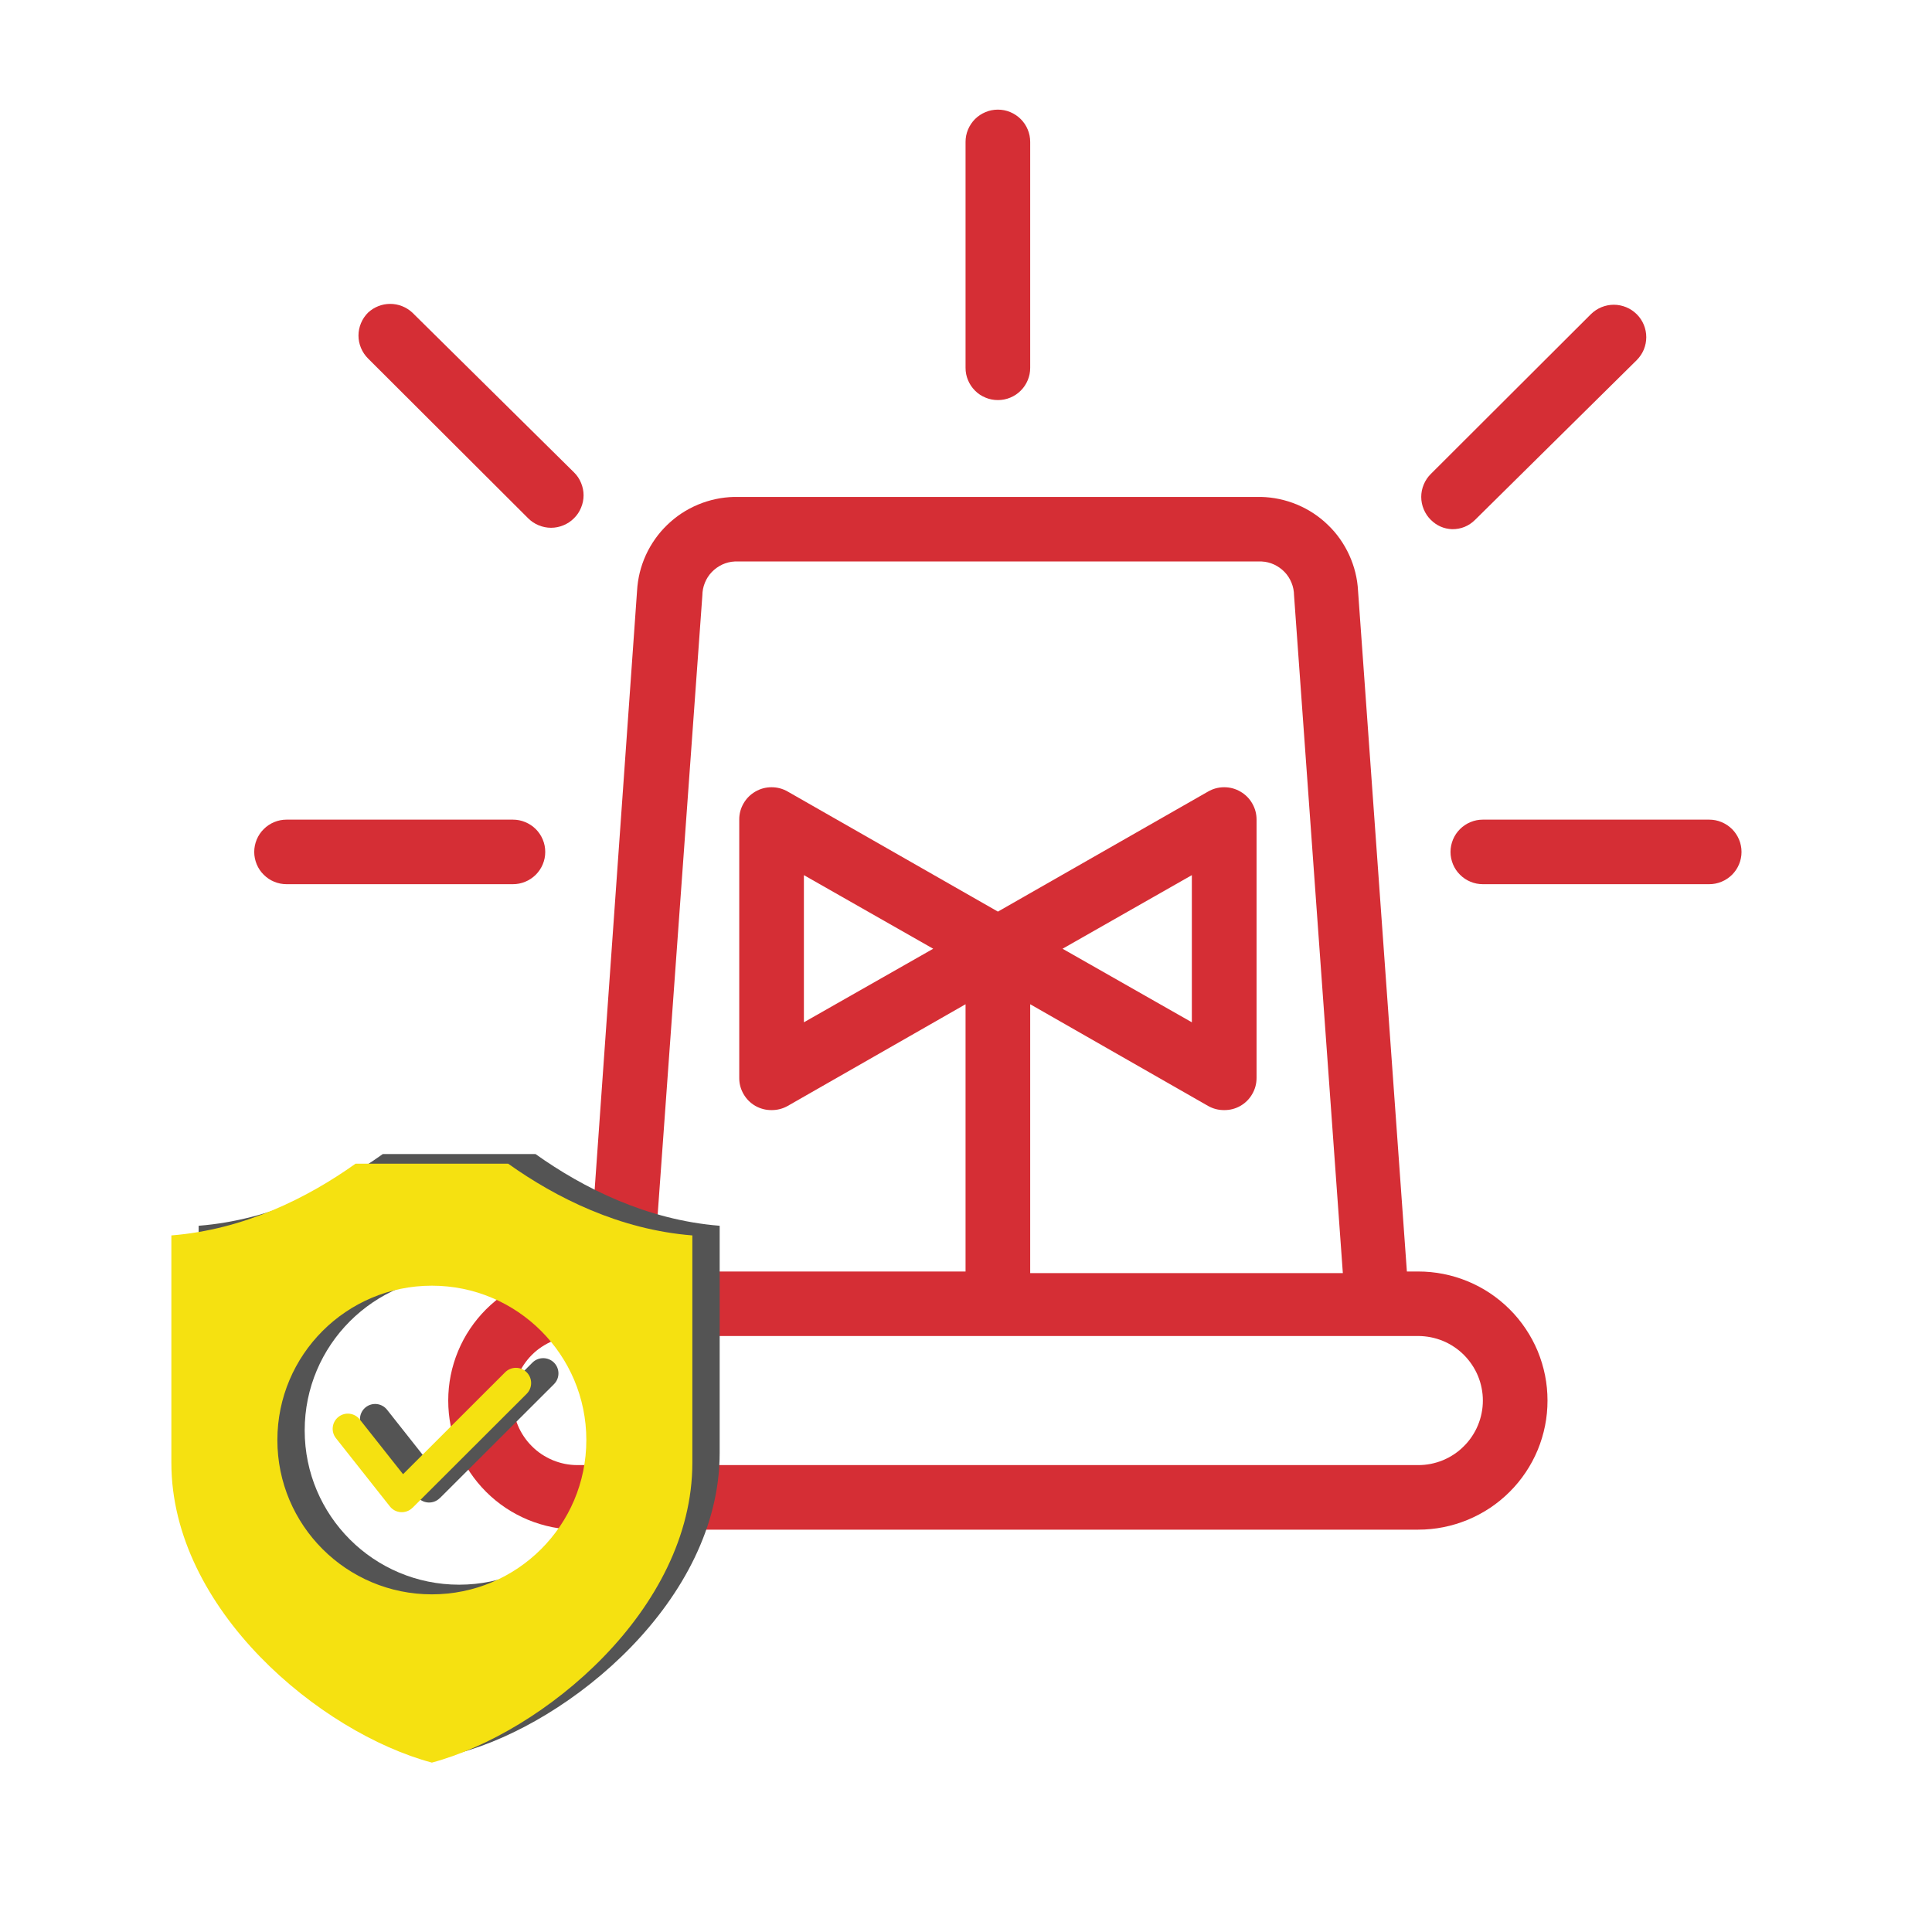
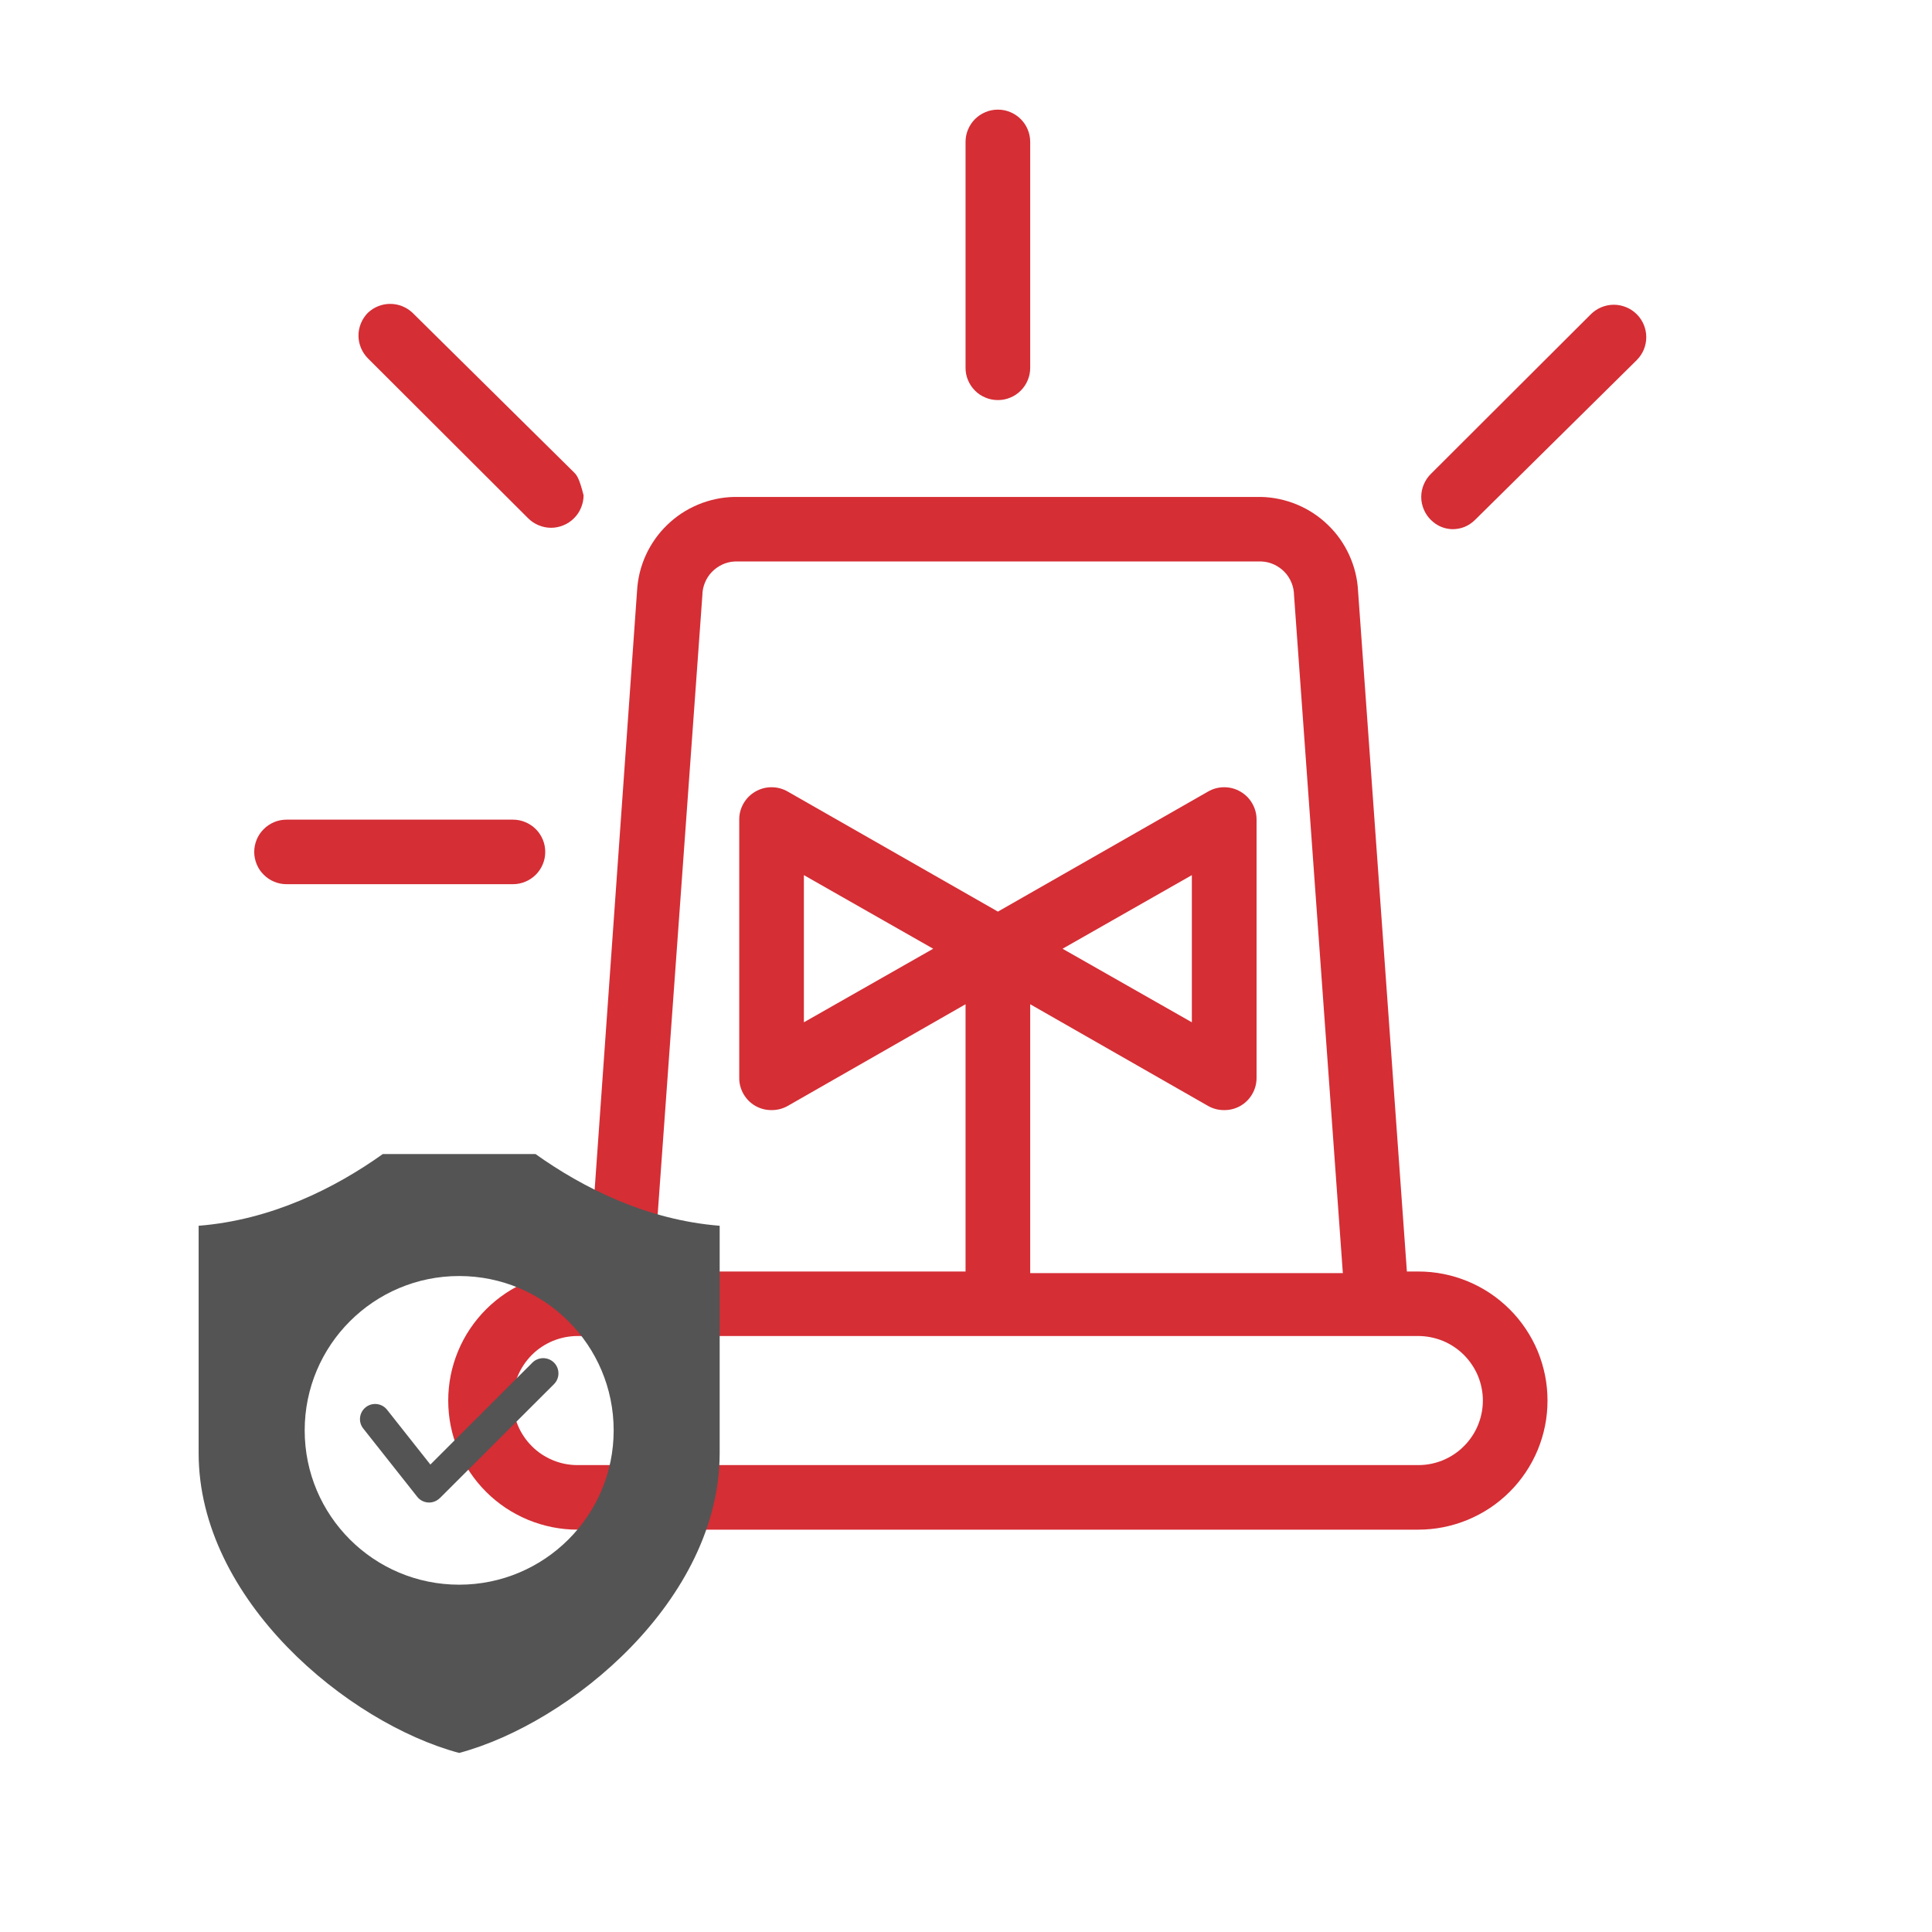
<svg xmlns="http://www.w3.org/2000/svg" width="200" zoomAndPan="magnify" viewBox="0 0 150 150" height="200" preserveAspectRatio="xMidYMid meet" version="1.0">
  <defs>
    <clipPath id="616314814e">
      <path d="M 34 38 L 121 38 L 121 118.762 L 34 118.762 Z M 34 38 " clip-rule="nonzero" />
    </clipPath>
    <clipPath id="5cb6fce95c">
      <path d="M 74 8.512 L 80 8.512 L 80 32 L 74 32 Z M 74 8.512 " clip-rule="nonzero" />
    </clipPath>
    <clipPath id="323869663b">
-       <path d="M 112 63 L 135.227 63 L 135.227 69 L 112 69 Z M 112 63 " clip-rule="nonzero" />
-     </clipPath>
+       </clipPath>
    <clipPath id="fd24e8be71">
      <path d="M 19.727 63 L 43 63 L 43 69 L 19.727 69 Z M 19.727 63 " clip-rule="nonzero" />
    </clipPath>
    <clipPath id="a2a55206c5">
      <path d="M 15.395 89.598 L 55.895 89.598 L 55.895 136.098 L 15.395 136.098 Z M 15.395 89.598 " clip-rule="nonzero" />
    </clipPath>
    <clipPath id="6a82ce0cfa">
-       <path d="M 13.273 90.348 L 53.773 90.348 L 53.773 136.848 L 13.273 136.848 Z M 13.273 90.348 " clip-rule="nonzero" />
-     </clipPath>
+       </clipPath>
  </defs>
  <g clip-path="url(#616314814e)">
    <path fill="#d52e35" d="M 110.109 98.719 L 109.23 98.719 L 105.438 45.871 C 105.414 45.391 105.344 44.918 105.227 44.449 C 105.113 43.984 104.953 43.531 104.754 43.094 C 104.555 42.656 104.316 42.242 104.039 41.848 C 103.762 41.453 103.449 41.09 103.102 40.758 C 102.758 40.422 102.383 40.121 101.98 39.855 C 101.578 39.59 101.156 39.367 100.711 39.18 C 100.266 38.992 99.809 38.852 99.336 38.75 C 98.867 38.648 98.391 38.594 97.91 38.582 L 56.992 38.582 C 56.508 38.594 56.035 38.648 55.562 38.75 C 55.09 38.852 54.633 38.992 54.188 39.18 C 53.746 39.367 53.32 39.59 52.918 39.855 C 52.516 40.121 52.145 40.422 51.797 40.758 C 51.453 41.09 51.141 41.453 50.863 41.848 C 50.586 42.242 50.344 42.656 50.145 43.094 C 49.945 43.531 49.789 43.984 49.672 44.449 C 49.559 44.918 49.488 45.391 49.461 45.871 L 45.719 98.719 L 44.844 98.719 C 44.184 98.719 43.531 98.781 42.883 98.91 C 42.238 99.039 41.609 99.227 41 99.48 C 40.391 99.73 39.812 100.039 39.262 100.406 C 38.715 100.773 38.207 101.188 37.742 101.652 C 37.277 102.117 36.859 102.625 36.492 103.172 C 36.125 103.719 35.816 104.297 35.566 104.902 C 35.312 105.512 35.121 106.141 34.992 106.785 C 34.863 107.43 34.801 108.082 34.801 108.738 C 34.801 109.398 34.863 110.051 34.992 110.695 C 35.121 111.34 35.312 111.969 35.566 112.574 C 35.816 113.184 36.125 113.762 36.492 114.309 C 36.859 114.855 37.277 115.363 37.742 115.828 C 38.207 116.293 38.715 116.707 39.262 117.074 C 39.812 117.438 40.391 117.746 41 118 C 41.609 118.25 42.238 118.441 42.883 118.57 C 43.531 118.699 44.184 118.762 44.844 118.762 L 110.109 118.762 C 110.766 118.762 111.422 118.699 112.066 118.57 C 112.715 118.441 113.34 118.25 113.949 118 C 114.559 117.746 115.137 117.438 115.688 117.074 C 116.234 116.707 116.742 116.293 117.207 115.828 C 117.676 115.363 118.09 114.855 118.457 114.309 C 118.824 113.762 119.133 113.184 119.387 112.574 C 119.637 111.969 119.828 111.34 119.957 110.695 C 120.086 110.051 120.148 109.398 120.148 108.738 C 120.148 108.082 120.086 107.43 119.957 106.785 C 119.828 106.141 119.637 105.512 119.387 104.902 C 119.133 104.297 118.824 103.719 118.457 103.172 C 118.09 102.625 117.676 102.117 117.207 101.652 C 116.742 101.188 116.234 100.773 115.688 100.406 C 115.137 100.039 114.559 99.73 113.949 99.48 C 113.34 99.227 112.715 99.039 112.066 98.91 C 111.422 98.781 110.766 98.719 110.109 98.719 Z M 54.531 46.223 C 54.535 45.887 54.598 45.559 54.727 45.246 C 54.852 44.934 55.031 44.656 55.266 44.41 C 55.5 44.168 55.77 43.977 56.074 43.832 C 56.383 43.691 56.703 43.609 57.043 43.594 L 97.957 43.594 C 98.297 43.609 98.617 43.691 98.926 43.832 C 99.23 43.977 99.5 44.168 99.734 44.41 C 99.969 44.656 100.148 44.934 100.273 45.246 C 100.402 45.559 100.465 45.887 100.469 46.223 L 104.258 98.844 L 79.984 98.844 L 79.984 77.969 L 93.793 85.863 C 94.18 86.082 94.598 86.191 95.047 86.188 C 95.496 86.191 95.914 86.082 96.301 85.863 C 96.691 85.637 97 85.332 97.223 84.941 C 97.449 84.551 97.559 84.133 97.559 83.684 L 97.559 63.637 C 97.559 63.188 97.449 62.77 97.223 62.379 C 97 61.988 96.691 61.684 96.301 61.457 C 95.914 61.234 95.496 61.121 95.047 61.121 C 94.598 61.121 94.18 61.234 93.793 61.457 L 77.477 70.777 L 61.16 61.457 C 60.77 61.234 60.352 61.121 59.902 61.121 C 59.453 61.121 59.035 61.234 58.648 61.457 C 58.258 61.684 57.953 61.988 57.727 62.379 C 57.504 62.77 57.391 63.188 57.395 63.637 L 57.395 83.684 C 57.391 84.133 57.504 84.551 57.727 84.941 C 57.953 85.332 58.258 85.637 58.648 85.863 C 59.039 86.082 59.457 86.191 59.902 86.188 C 60.352 86.191 60.77 86.082 61.16 85.863 L 74.965 77.969 L 74.965 98.719 L 50.742 98.719 Z M 82.496 73.66 L 92.535 67.945 L 92.535 79.371 Z M 72.453 73.66 L 62.414 79.371 L 62.414 67.945 Z M 110.109 113.75 L 44.844 113.75 C 44.512 113.75 44.188 113.719 43.863 113.656 C 43.539 113.59 43.227 113.496 42.922 113.371 C 42.617 113.242 42.328 113.09 42.051 112.906 C 41.777 112.723 41.523 112.516 41.293 112.281 C 41.059 112.051 40.852 111.797 40.668 111.523 C 40.484 111.25 40.328 110.961 40.203 110.656 C 40.078 110.352 39.98 110.039 39.918 109.719 C 39.855 109.395 39.82 109.07 39.82 108.738 C 39.82 108.41 39.855 108.086 39.918 107.762 C 39.98 107.438 40.078 107.125 40.203 106.82 C 40.328 106.52 40.484 106.23 40.668 105.957 C 40.852 105.684 41.059 105.43 41.293 105.195 C 41.523 104.965 41.777 104.754 42.051 104.574 C 42.328 104.391 42.617 104.234 42.922 104.109 C 43.227 103.984 43.539 103.891 43.863 103.824 C 44.188 103.762 44.512 103.727 44.844 103.727 L 110.109 103.727 C 110.438 103.727 110.766 103.762 111.086 103.824 C 111.41 103.891 111.727 103.984 112.031 104.109 C 112.336 104.234 112.625 104.391 112.898 104.574 C 113.172 104.754 113.426 104.965 113.656 105.195 C 113.891 105.43 114.098 105.684 114.281 105.957 C 114.465 106.23 114.621 106.52 114.746 106.82 C 114.871 107.125 114.969 107.438 115.031 107.762 C 115.098 108.086 115.129 108.41 115.129 108.738 C 115.129 109.07 115.098 109.395 115.031 109.719 C 114.969 110.039 114.871 110.352 114.746 110.656 C 114.621 110.961 114.465 111.25 114.281 111.523 C 114.098 111.797 113.891 112.051 113.656 112.281 C 113.426 112.516 113.172 112.723 112.898 112.906 C 112.625 113.09 112.336 113.242 112.031 113.371 C 111.727 113.496 111.41 113.59 111.086 113.656 C 110.766 113.719 110.438 113.75 110.109 113.75 Z M 110.109 113.75 " fill-opacity="1" fill-rule="nonzero" />
  </g>
  <g clip-path="url(#5cb6fce95c)">
    <path fill="#d52e35" d="M 74.965 11.02 L 74.965 28.559 C 74.965 28.891 75.027 29.211 75.156 29.516 C 75.285 29.824 75.465 30.094 75.699 30.328 C 75.934 30.566 76.207 30.746 76.516 30.871 C 76.82 31 77.141 31.062 77.477 31.062 C 77.809 31.062 78.129 31 78.438 30.871 C 78.742 30.746 79.016 30.566 79.25 30.328 C 79.484 30.094 79.668 29.824 79.793 29.516 C 79.922 29.211 79.984 28.891 79.984 28.559 L 79.984 11.02 C 79.984 10.688 79.922 10.367 79.793 10.059 C 79.668 9.754 79.484 9.48 79.25 9.246 C 79.016 9.012 78.742 8.832 78.438 8.703 C 78.129 8.574 77.809 8.512 77.477 8.512 C 77.141 8.512 76.82 8.574 76.516 8.703 C 76.207 8.832 75.934 9.012 75.699 9.246 C 75.465 9.48 75.285 9.754 75.156 10.059 C 75.027 10.367 74.965 10.688 74.965 11.02 Z M 74.965 11.02 " fill-opacity="1" fill-rule="nonzero" />
  </g>
  <g clip-path="url(#323869663b)">
    <path fill="#d52e35" d="M 132.699 63.637 L 115.129 63.637 C 114.797 63.637 114.477 63.699 114.168 63.828 C 113.859 63.957 113.59 64.137 113.355 64.371 C 113.117 64.605 112.938 64.879 112.809 65.184 C 112.684 65.492 112.617 65.812 112.617 66.145 C 112.617 66.477 112.684 66.793 112.809 67.102 C 112.938 67.41 113.117 67.68 113.355 67.914 C 113.59 68.148 113.859 68.332 114.168 68.457 C 114.477 68.586 114.797 68.648 115.129 68.648 L 132.699 68.648 C 133.035 68.648 133.352 68.586 133.66 68.457 C 133.969 68.332 134.238 68.148 134.477 67.914 C 134.711 67.68 134.891 67.41 135.02 67.102 C 135.148 66.793 135.211 66.477 135.211 66.145 C 135.211 65.812 135.148 65.492 135.02 65.184 C 134.891 64.879 134.711 64.605 134.477 64.371 C 134.238 64.137 133.969 63.957 133.66 63.828 C 133.352 63.699 133.035 63.637 132.699 63.637 Z M 132.699 63.637 " fill-opacity="1" fill-rule="nonzero" />
  </g>
  <g clip-path="url(#fd24e8be71)">
    <path fill="#d52e35" d="M 42.332 66.145 C 42.332 65.812 42.27 65.492 42.141 65.184 C 42.012 64.879 41.832 64.605 41.598 64.371 C 41.359 64.137 41.09 63.957 40.781 63.828 C 40.473 63.699 40.152 63.637 39.82 63.637 L 22.25 63.637 C 21.918 63.637 21.598 63.699 21.289 63.828 C 20.98 63.957 20.711 64.137 20.477 64.371 C 20.238 64.605 20.059 64.879 19.93 65.184 C 19.805 65.492 19.738 65.812 19.738 66.145 C 19.738 66.477 19.805 66.793 19.93 67.102 C 20.059 67.41 20.238 67.68 20.477 67.914 C 20.711 68.148 20.98 68.332 21.289 68.457 C 21.598 68.586 21.918 68.648 22.25 68.648 L 39.82 68.648 C 40.152 68.648 40.473 68.586 40.781 68.457 C 41.09 68.332 41.359 68.148 41.598 67.914 C 41.832 67.68 42.012 67.41 42.141 67.102 C 42.27 66.793 42.332 66.477 42.332 66.145 Z M 42.332 66.145 " fill-opacity="1" fill-rule="nonzero" />
  </g>
-   <path fill="#d52e35" d="M 28.574 24.273 C 28.34 24.508 28.156 24.781 28.027 25.09 C 27.898 25.398 27.832 25.719 27.832 26.051 C 27.832 26.387 27.898 26.707 28.027 27.016 C 28.156 27.324 28.34 27.598 28.574 27.832 L 41 40.234 C 41.238 40.473 41.508 40.652 41.816 40.781 C 42.129 40.91 42.449 40.977 42.785 40.977 C 43.117 40.977 43.441 40.91 43.75 40.781 C 44.059 40.652 44.332 40.473 44.566 40.234 C 44.805 40 44.988 39.727 45.113 39.418 C 45.242 39.109 45.309 38.789 45.309 38.457 C 45.309 38.121 45.242 37.801 45.113 37.492 C 44.988 37.184 44.805 36.91 44.566 36.676 L 32.016 24.273 C 31.781 24.055 31.516 23.887 31.219 23.77 C 30.922 23.652 30.613 23.594 30.297 23.594 C 29.977 23.594 29.668 23.652 29.371 23.77 C 29.074 23.887 28.809 24.055 28.574 24.273 Z M 28.574 24.273 " fill-opacity="1" fill-rule="nonzero" />
+   <path fill="#d52e35" d="M 28.574 24.273 C 28.34 24.508 28.156 24.781 28.027 25.09 C 27.898 25.398 27.832 25.719 27.832 26.051 C 27.832 26.387 27.898 26.707 28.027 27.016 C 28.156 27.324 28.34 27.598 28.574 27.832 L 41 40.234 C 41.238 40.473 41.508 40.652 41.816 40.781 C 42.129 40.91 42.449 40.977 42.785 40.977 C 43.117 40.977 43.441 40.91 43.75 40.781 C 44.059 40.652 44.332 40.473 44.566 40.234 C 44.805 40 44.988 39.727 45.113 39.418 C 45.242 39.109 45.309 38.789 45.309 38.457 C 44.988 37.184 44.805 36.91 44.566 36.676 L 32.016 24.273 C 31.781 24.055 31.516 23.887 31.219 23.77 C 30.922 23.652 30.613 23.594 30.297 23.594 C 29.977 23.594 29.668 23.652 29.371 23.77 C 29.074 23.887 28.809 24.055 28.574 24.273 Z M 28.574 24.273 " fill-opacity="1" fill-rule="nonzero" />
  <path fill="#d52e35" d="M 112.742 41.086 C 113.438 41.09 114.031 40.848 114.527 40.359 L 127.078 27.957 C 127.312 27.719 127.496 27.449 127.625 27.141 C 127.75 26.832 127.816 26.512 127.816 26.176 C 127.816 25.844 127.75 25.523 127.625 25.215 C 127.496 24.906 127.312 24.633 127.078 24.398 C 126.84 24.164 126.57 23.98 126.258 23.852 C 125.949 23.727 125.629 23.66 125.297 23.66 C 124.961 23.66 124.641 23.727 124.332 23.852 C 124.023 23.98 123.75 24.164 123.512 24.398 L 111.086 36.801 C 110.848 37.035 110.668 37.309 110.539 37.617 C 110.41 37.926 110.344 38.246 110.344 38.582 C 110.344 38.914 110.41 39.234 110.539 39.543 C 110.668 39.852 110.848 40.125 111.086 40.359 C 111.547 40.816 112.098 41.059 112.742 41.086 Z M 112.742 41.086 " fill-opacity="1" fill-rule="nonzero" />
  <g clip-path="url(#a2a55206c5)">
    <path fill="#545454" d="M 15.422 95.168 C 21.078 94.719 26.004 92.25 29.723 89.598 L 41.574 89.598 C 45.297 92.25 50.223 94.719 55.875 95.168 L 55.875 112.82 C 55.875 124.211 44.301 133.781 35.648 136.098 C 27 133.781 15.422 124.211 15.422 112.82 Z M 28.203 110.91 L 32.391 116.207 C 32.793 116.719 33.535 116.805 34.043 116.402 C 34.082 116.371 34.113 116.344 34.148 116.309 L 34.152 116.312 L 43.012 107.465 C 43.473 107.004 43.473 106.254 43.012 105.793 C 42.547 105.332 41.801 105.332 41.336 105.793 L 33.414 113.707 L 30.051 109.453 C 29.648 108.941 28.906 108.855 28.395 109.258 C 27.887 109.66 27.797 110.402 28.203 110.91 Z M 35.648 99.07 C 29.023 99.07 23.656 104.438 23.656 111.055 C 23.656 117.672 29.023 123.035 35.648 123.035 C 42.273 123.035 47.645 117.672 47.645 111.055 C 47.645 104.438 42.273 99.07 35.648 99.07 Z M 35.648 99.07 " fill-opacity="1" fill-rule="evenodd" />
  </g>
  <g clip-path="url(#6a82ce0cfa)">
    <path fill="#f5e111" d="M 13.305 95.918 C 18.957 95.469 23.883 93 27.605 90.348 L 39.453 90.348 C 43.176 93 48.102 95.469 53.754 95.918 L 53.754 113.57 C 53.754 124.961 42.18 134.531 33.531 136.848 C 24.879 134.531 13.305 124.961 13.305 113.57 Z M 26.082 111.66 L 30.27 116.957 C 30.672 117.469 31.414 117.555 31.926 117.152 C 31.961 117.121 31.996 117.094 32.027 117.059 L 32.031 117.062 L 40.891 108.215 C 41.352 107.754 41.352 107.004 40.891 106.543 C 40.43 106.082 39.68 106.082 39.219 106.543 L 31.293 114.457 L 27.93 110.203 C 27.527 109.691 26.785 109.605 26.277 110.008 C 25.766 110.41 25.68 111.152 26.082 111.66 Z M 33.531 99.82 C 26.906 99.82 21.535 105.188 21.535 111.805 C 21.535 118.422 26.906 123.785 33.531 123.785 C 40.152 123.785 45.523 118.422 45.523 111.805 C 45.523 105.188 40.152 99.82 33.531 99.82 Z M 33.531 99.82 " fill-opacity="1" fill-rule="evenodd" />
  </g>
</svg>